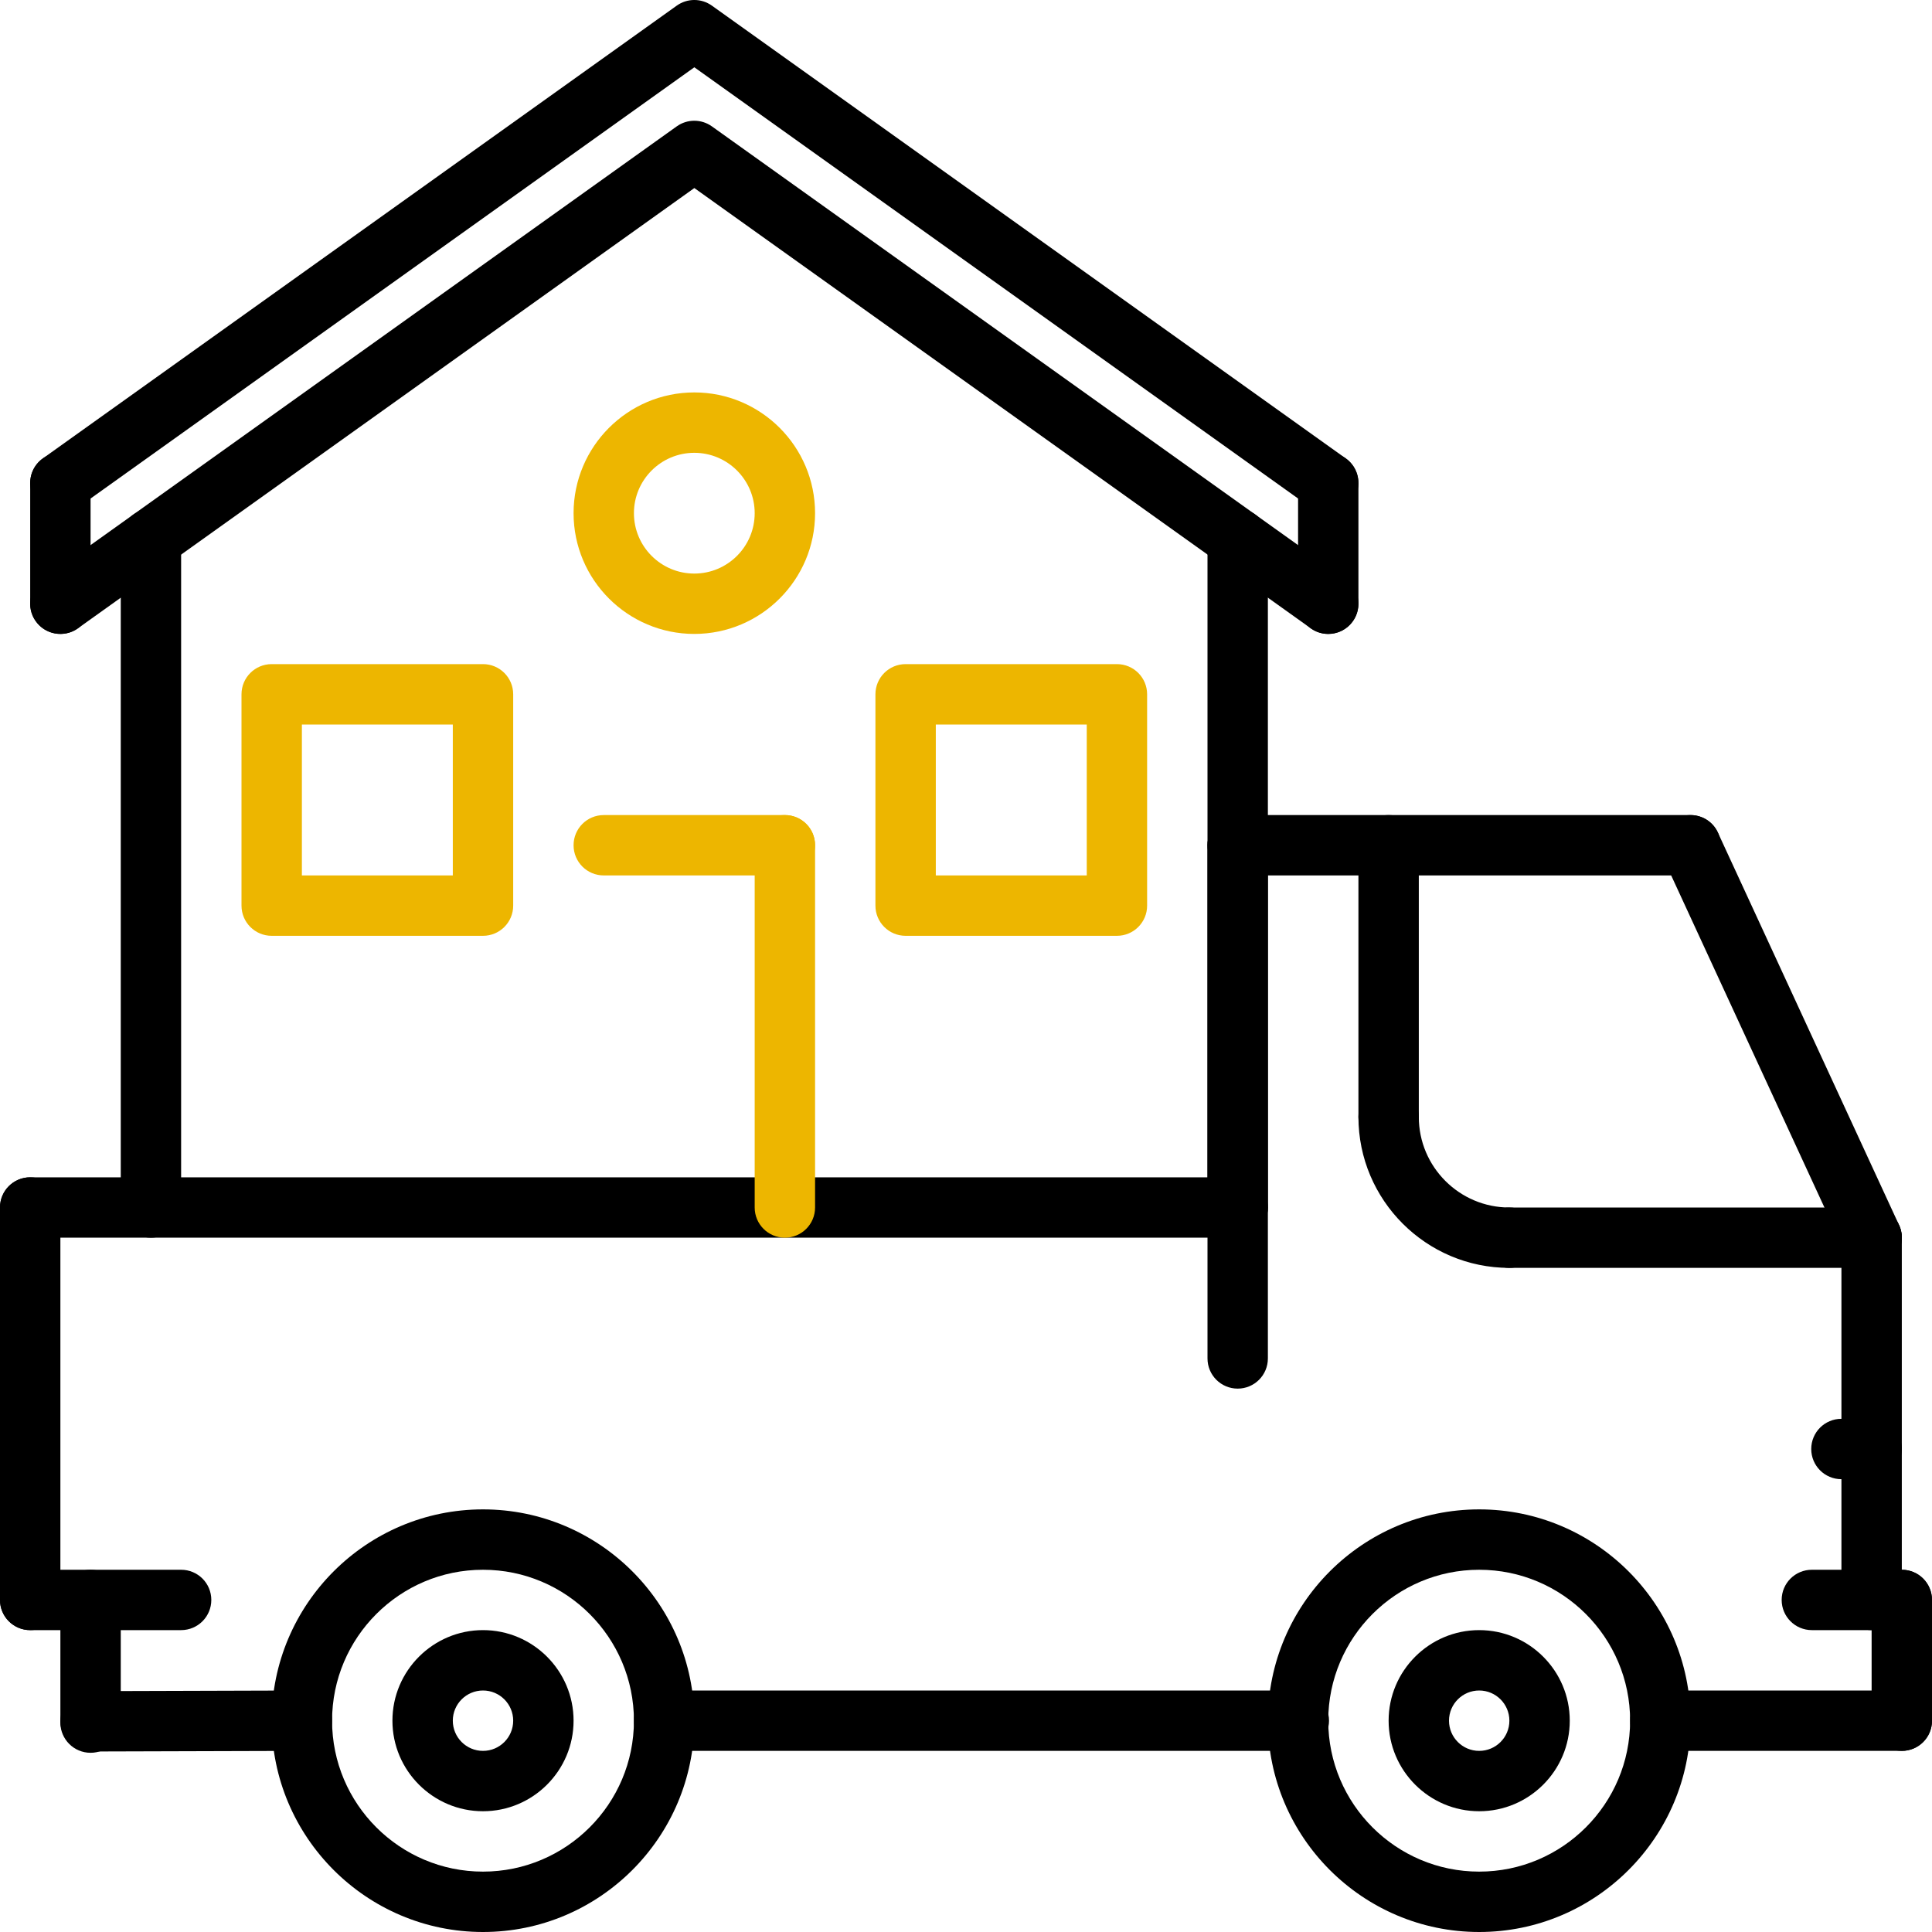
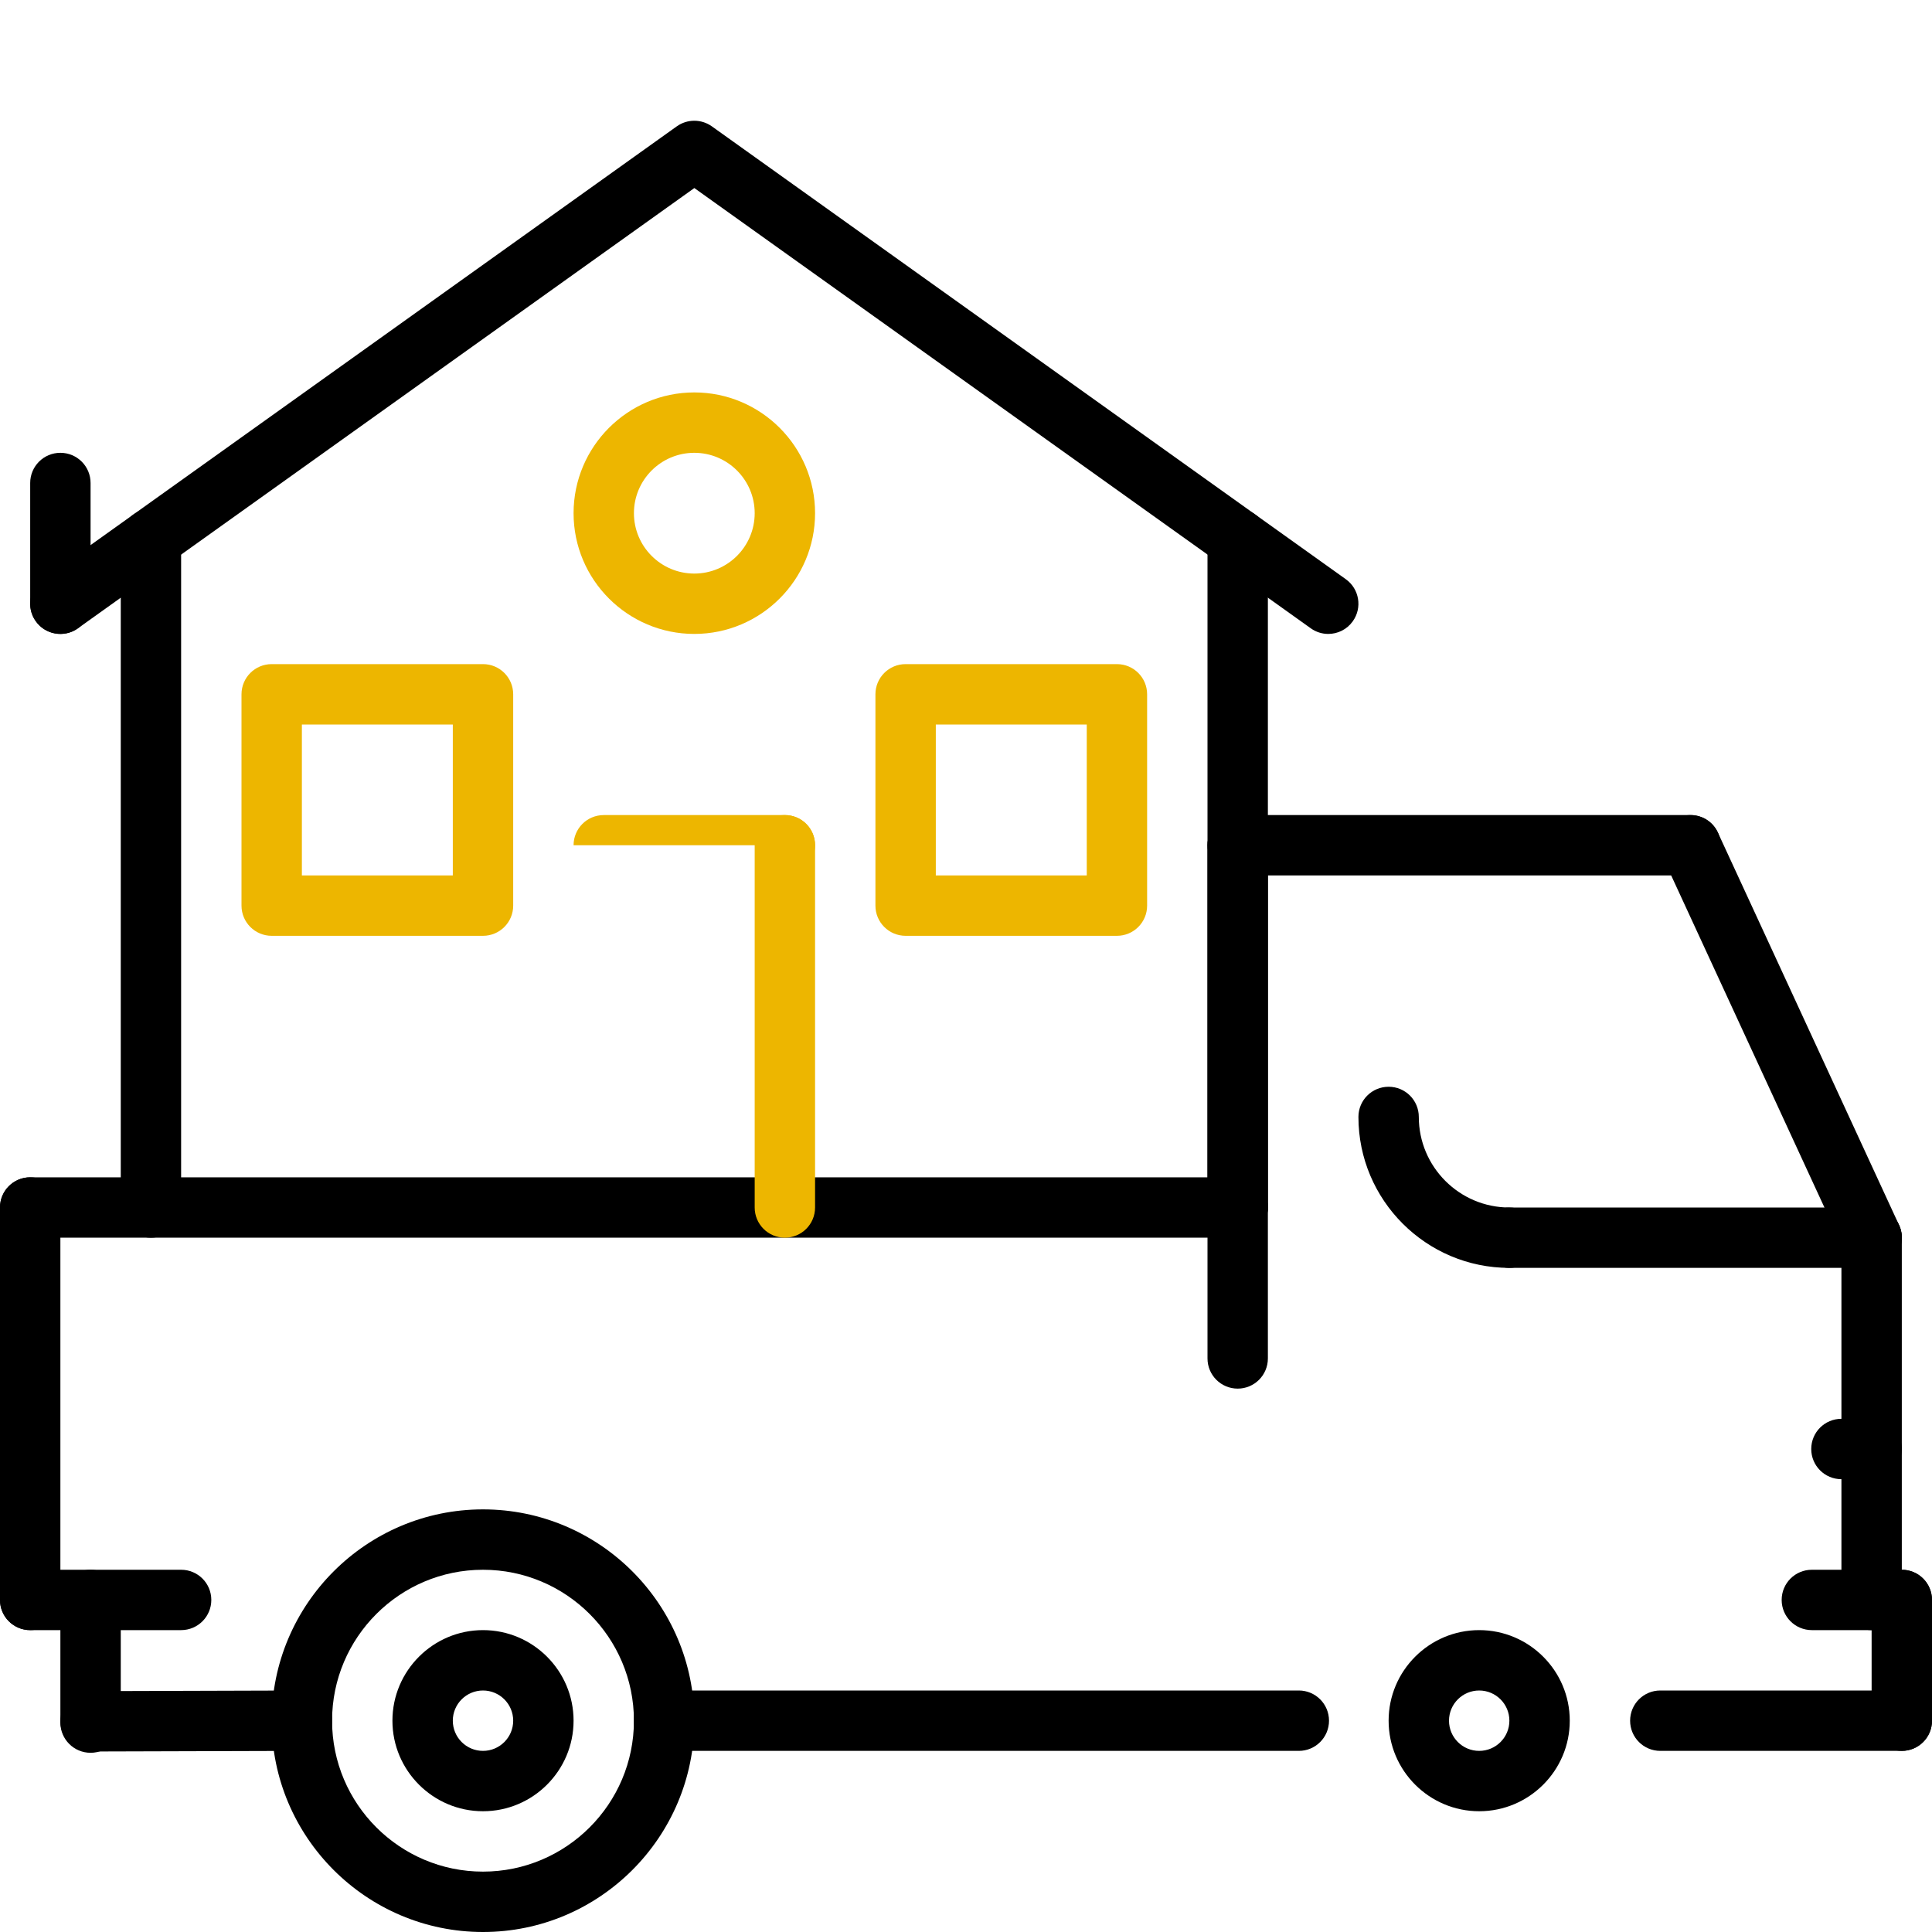
<svg xmlns="http://www.w3.org/2000/svg" width="75" height="75" viewBox="0 0 75 75" fill="none">
  <g clip-path="url(#clip0_3108_4105)">
    <path d="M48.047 31.641C47.399 31.641 46.875 32.164 46.875 32.812V52.734C46.875 53.382 47.399 53.906 48.047 53.906C48.695 53.906 49.219 53.382 49.219 52.734V32.812C49.219 32.164 48.695 31.641 48.047 31.641Z" fill="black" />
    <path d="M73.827 60.938H70.336C69.688 60.938 69.164 61.461 69.164 62.109C69.164 62.757 69.688 63.281 70.336 63.281H73.827C74.475 63.281 74.999 62.757 74.999 62.109C74.999 61.461 74.475 60.938 73.827 60.938Z" fill="black" />
    <path d="M73.828 60.938C73.18 60.938 72.656 61.461 72.656 62.109V66.797C72.656 67.445 73.18 67.969 73.828 67.969C74.476 67.969 75 67.445 75 66.797V62.109C75 61.461 74.476 60.938 73.828 60.938Z" fill="black" />
    <path d="M11.719 65.625C11.718 65.625 11.716 65.625 11.715 65.625L3.512 65.65C2.864 65.652 2.341 66.177 2.344 66.825C2.346 67.472 2.87 67.993 3.516 67.993C3.517 67.993 3.518 67.993 3.519 67.993L11.722 67.969C12.37 67.966 12.893 67.441 12.891 66.793C12.888 66.147 12.364 65.625 11.719 65.625Z" fill="black" />
    <path d="M72.656 55.078H71.484C70.836 55.078 70.312 55.602 70.312 56.25C70.312 56.898 70.836 57.422 71.484 57.422H72.656C73.304 57.422 73.828 56.898 73.828 56.25C73.828 55.602 73.304 55.078 72.656 55.078Z" fill="black" />
    <path d="M72.656 46.875C72.008 46.875 71.484 47.399 71.484 48.047V62.109C71.484 62.757 72.008 63.281 72.656 63.281C73.304 63.281 73.828 62.757 73.828 62.109V48.047C73.828 47.399 73.304 46.875 72.656 46.875Z" fill="black" />
    <path d="M65.625 31.641H48.047C47.399 31.641 46.875 32.164 46.875 32.812C46.875 33.461 47.399 33.984 48.047 33.984H65.625C66.273 33.984 66.797 33.461 66.797 32.812C66.797 32.164 66.273 31.641 65.625 31.641Z" fill="black" />
    <path d="M73.721 47.556L66.689 32.322C66.419 31.733 65.724 31.478 65.134 31.749C64.546 32.019 64.29 32.717 64.561 33.304L71.592 48.538C71.79 48.967 72.215 49.219 72.658 49.219C72.822 49.219 72.988 49.185 73.147 49.111C73.736 48.84 73.991 48.143 73.721 47.556Z" fill="black" />
    <path d="M3.516 60.938C2.868 60.938 2.344 61.461 2.344 62.109V66.871C2.344 67.519 2.868 68.043 3.516 68.043C4.164 68.043 4.688 67.518 4.688 66.871V62.109C4.688 61.461 4.164 60.938 3.516 60.938Z" fill="black" />
    <path d="M1.172 45.703C0.524 45.703 0 46.227 0 46.875V62.109C0 62.757 0.524 63.281 1.172 63.281C1.82 63.281 2.344 62.757 2.344 62.109V46.875C2.344 46.227 1.82 45.703 1.172 45.703Z" fill="black" />
    <path d="M48.047 45.703H1.172C0.524 45.703 0 46.227 0 46.875C0 47.523 0.524 48.047 1.172 48.047H48.047C48.695 48.047 49.219 47.523 49.219 46.875C49.219 46.227 48.695 45.703 48.047 45.703Z" fill="black" />
    <path d="M7.031 60.938H1.172C0.524 60.938 0 61.461 0 62.109C0 62.757 0.524 63.281 1.172 63.281H7.031C7.679 63.281 8.203 62.757 8.203 62.109C8.203 61.461 7.679 60.938 7.031 60.938Z" fill="black" />
    <path d="M18.75 58.594C14.228 58.594 10.547 62.275 10.547 66.797C10.547 71.319 14.228 75 18.75 75C23.272 75 26.953 71.319 26.953 66.797C26.953 62.275 23.272 58.594 18.75 58.594ZM18.75 72.656C15.519 72.656 12.891 70.028 12.891 66.797C12.891 63.566 15.519 60.938 18.75 60.938C21.981 60.938 24.609 63.566 24.609 66.797C24.609 70.028 21.981 72.656 18.75 72.656Z" fill="black" />
    <path d="M18.75 63.281C16.812 63.281 15.234 64.859 15.234 66.797C15.234 68.735 16.812 70.312 18.75 70.312C20.688 70.312 22.266 68.735 22.266 66.797C22.266 64.859 20.688 63.281 18.75 63.281ZM18.75 67.969C18.103 67.969 17.578 67.444 17.578 66.797C17.578 66.15 18.103 65.625 18.75 65.625C19.397 65.625 19.922 66.15 19.922 66.797C19.922 67.444 19.397 67.969 18.75 67.969Z" fill="black" />
    <path d="M57.422 63.281C55.484 63.281 53.906 64.859 53.906 66.797C53.906 68.735 55.484 70.312 57.422 70.312C59.36 70.312 60.938 68.735 60.938 66.797C60.938 64.859 59.36 63.281 57.422 63.281ZM57.422 67.969C56.775 67.969 56.25 67.444 56.25 66.797C56.25 66.15 56.775 65.625 57.422 65.625C58.069 65.625 58.594 66.15 58.594 66.797C58.594 67.444 58.069 67.969 57.422 67.969Z" fill="black" />
-     <path d="M57.422 58.594C52.9 58.594 49.219 62.275 49.219 66.797C49.219 71.319 52.9 75 57.422 75C61.944 75 65.625 71.319 65.625 66.797C65.625 62.275 61.944 58.594 57.422 58.594ZM57.422 72.656C54.191 72.656 51.562 70.028 51.562 66.797C51.562 63.566 54.191 60.938 57.422 60.938C60.653 60.938 63.281 63.566 63.281 66.797C63.281 70.028 60.653 72.656 57.422 72.656Z" fill="black" />
    <path d="M50.42 65.625H25.781C25.133 65.625 24.609 66.149 24.609 66.797C24.609 67.445 25.133 67.969 25.781 67.969H50.42C51.068 67.969 51.592 67.445 51.592 66.797C51.592 66.149 51.068 65.625 50.42 65.625Z" fill="black" />
    <path d="M73.828 65.625H64.453C63.805 65.625 63.281 66.149 63.281 66.797C63.281 67.445 63.805 67.969 64.453 67.969H73.828C74.476 67.969 75 67.445 75 66.797C75 66.149 74.476 65.625 73.828 65.625Z" fill="black" />
    <path d="M72.656 46.875H58.594C57.946 46.875 57.422 47.399 57.422 48.047C57.422 48.695 57.946 49.219 58.594 49.219H72.656C73.304 49.219 73.828 48.695 73.828 48.047C73.828 47.399 73.304 46.875 72.656 46.875Z" fill="black" />
    <path d="M58.594 46.875C56.656 46.875 55.078 45.298 55.078 43.359C55.078 42.711 54.554 42.188 53.906 42.188C53.258 42.188 52.734 42.711 52.734 43.359C52.734 46.59 55.363 49.219 58.594 49.219C59.242 49.219 59.766 48.695 59.766 48.047C59.766 47.399 59.242 46.875 58.594 46.875Z" fill="black" />
-     <path d="M53.906 31.641C53.258 31.641 52.734 32.164 52.734 32.812V43.359C52.734 44.007 53.258 44.531 53.906 44.531C54.554 44.531 55.078 44.007 55.078 43.359V32.812C55.078 32.164 54.554 31.641 53.906 31.641Z" fill="black" />
-     <path d="M51.562 17.578C50.914 17.578 50.391 18.102 50.391 18.75V23.438C50.391 24.085 50.914 24.609 51.562 24.609C52.211 24.609 52.734 24.085 52.734 23.438V18.75C52.734 18.102 52.211 17.578 51.562 17.578Z" fill="black" />
    <path d="M5.859 19.754C5.211 19.754 4.688 20.278 4.688 20.926V46.875C4.688 47.523 5.211 48.047 5.859 48.047C6.507 48.047 7.031 47.523 7.031 46.875V20.926C7.031 20.278 6.507 19.754 5.859 19.754Z" fill="black" />
    <path d="M48.047 19.754C47.399 19.754 46.875 20.278 46.875 20.926V46.875C46.875 47.523 47.399 48.047 48.047 48.047C48.695 48.047 49.219 47.523 49.219 46.875V20.926C49.219 20.278 48.695 19.754 48.047 19.754Z" fill="black" />
-     <path d="M52.243 17.796L27.634 0.218C27.226 -0.073 26.68 -0.073 26.272 0.218L1.663 17.796C1.137 18.172 1.013 18.905 1.391 19.431C1.768 19.957 2.501 20.08 3.026 19.703L26.954 2.612L50.883 19.703C51.089 19.85 51.327 19.922 51.562 19.922C51.929 19.922 52.288 19.751 52.515 19.431C52.892 18.904 52.769 18.171 52.243 17.796Z" fill="black" />
    <path d="M52.243 22.484L27.634 4.905C27.226 4.615 26.68 4.615 26.272 4.905L1.663 22.484C1.137 22.86 1.013 23.592 1.391 24.118C1.768 24.645 2.501 24.766 3.026 24.39L26.954 7.3L50.883 24.39C51.089 24.538 51.327 24.609 51.562 24.609C51.929 24.609 52.288 24.438 52.515 24.118C52.892 23.591 52.769 22.859 52.243 22.484Z" fill="black" />
    <path d="M2.344 17.578C1.696 17.578 1.172 18.102 1.172 18.75V23.438C1.172 24.085 1.696 24.609 2.344 24.609C2.992 24.609 3.516 24.085 3.516 23.438V18.75C3.516 18.102 2.992 17.578 2.344 17.578Z" fill="black" />
    <path d="M30.469 31.641C29.821 31.641 29.297 32.164 29.297 32.812V46.875C29.297 47.523 29.821 48.047 30.469 48.047C31.117 48.047 31.641 47.523 31.641 46.875V32.812C31.641 32.164 31.117 31.641 30.469 31.641Z" fill="#EDB600" />
-     <path d="M30.469 31.641H23.438C22.79 31.641 22.266 32.164 22.266 32.812C22.266 33.461 22.79 33.984 23.438 33.984H30.469C31.117 33.984 31.641 33.461 31.641 32.812C31.641 32.164 31.117 31.641 30.469 31.641Z" fill="#EDB600" />
+     <path d="M30.469 31.641H23.438C22.79 31.641 22.266 32.164 22.266 32.812H30.469C31.117 33.984 31.641 33.461 31.641 32.812C31.641 32.164 31.117 31.641 30.469 31.641Z" fill="#EDB600" />
    <path d="M18.75 25.781H10.547C9.899 25.781 9.375 26.305 9.375 26.953V35.156C9.375 35.804 9.899 36.328 10.547 36.328H18.75C19.398 36.328 19.922 35.804 19.922 35.156V26.953C19.922 26.305 19.398 25.781 18.75 25.781ZM17.578 33.984H11.719V28.125H17.578V33.984Z" fill="#EDB600" />
    <path d="M43.359 25.781H35.156C34.508 25.781 33.984 26.305 33.984 26.953V35.156C33.984 35.804 34.508 36.328 35.156 36.328H43.359C44.007 36.328 44.531 35.804 44.531 35.156V26.953C44.531 26.305 44.007 25.781 43.359 25.781ZM42.188 33.984H36.328V28.125H42.188V33.984Z" fill="#EDB600" />
    <path d="M26.953 15.234C24.368 15.234 22.266 17.337 22.266 19.922C22.266 22.507 24.368 24.609 26.953 24.609C29.538 24.609 31.641 22.507 31.641 19.922C31.641 17.337 29.538 15.234 26.953 15.234ZM26.953 22.266C25.66 22.266 24.609 21.215 24.609 19.922C24.609 18.629 25.66 17.578 26.953 17.578C28.246 17.578 29.297 18.629 29.297 19.922C29.297 21.215 28.246 22.266 26.953 22.266Z" fill="#EDB600" />
  </g>
  <defs>
    <clipPath id="clip0_3108_4105">
      <rect width="75" height="75" fill="white" />
    </clipPath>
  </defs>
</svg>